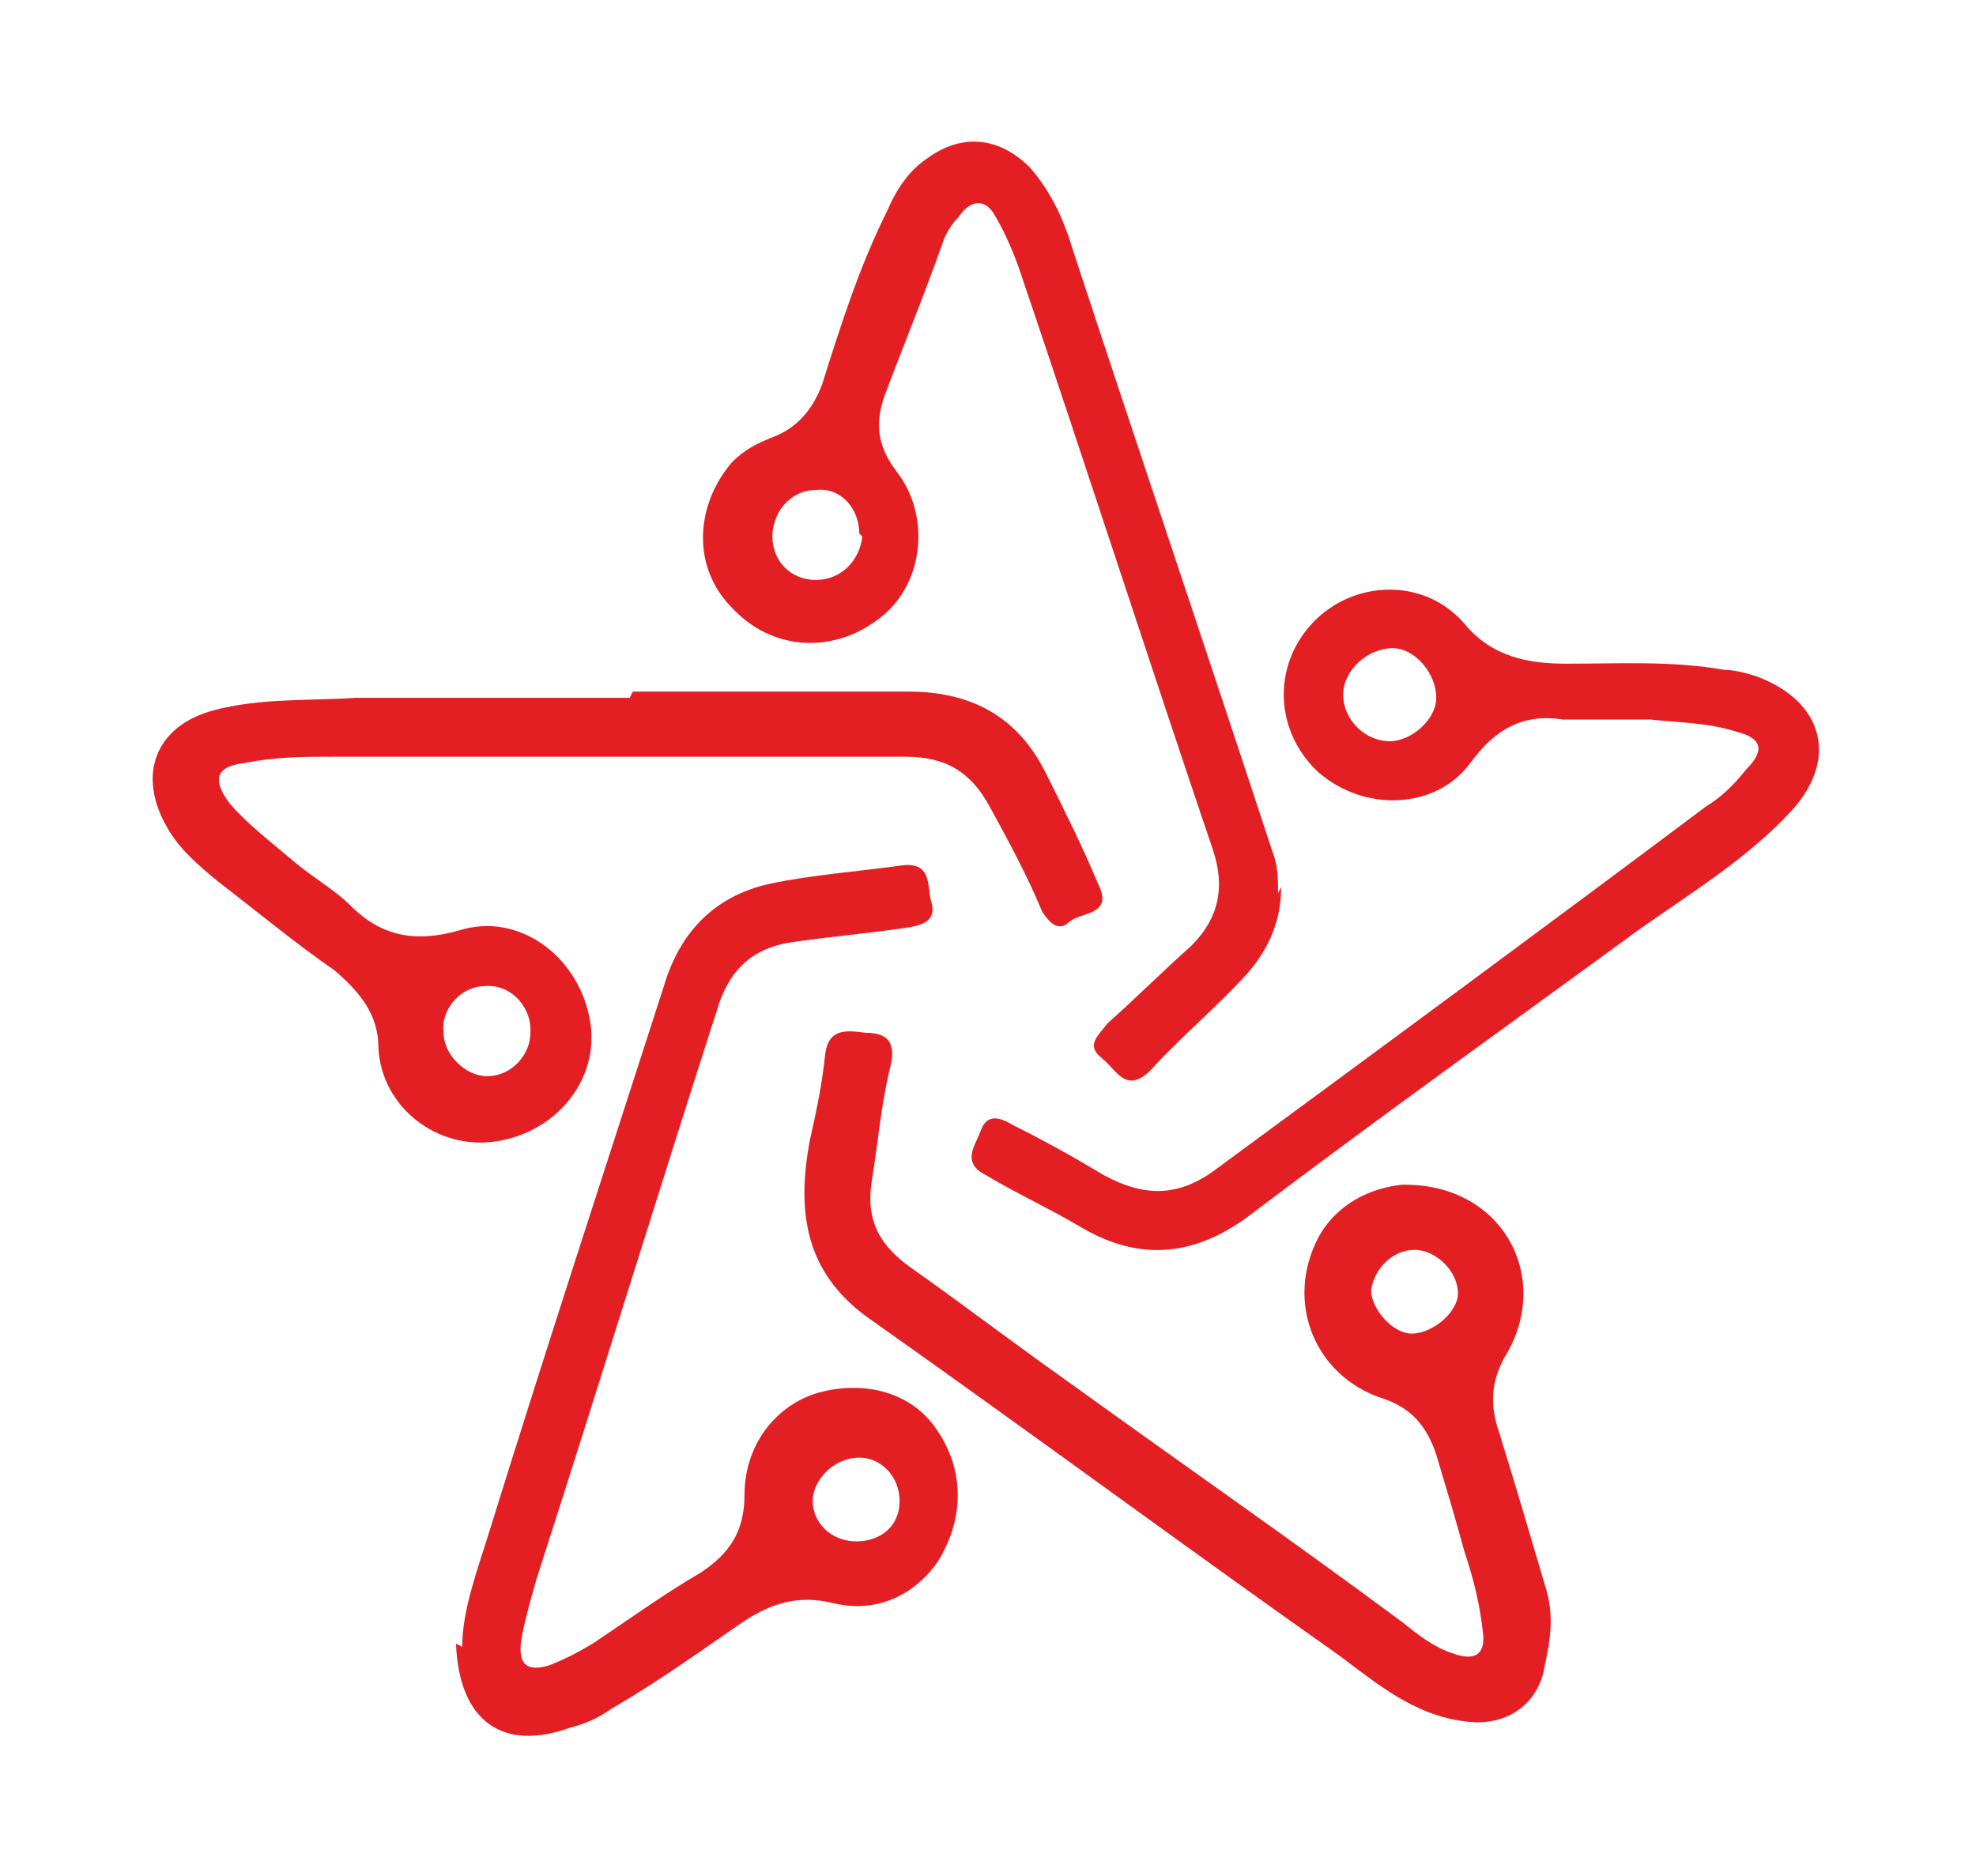
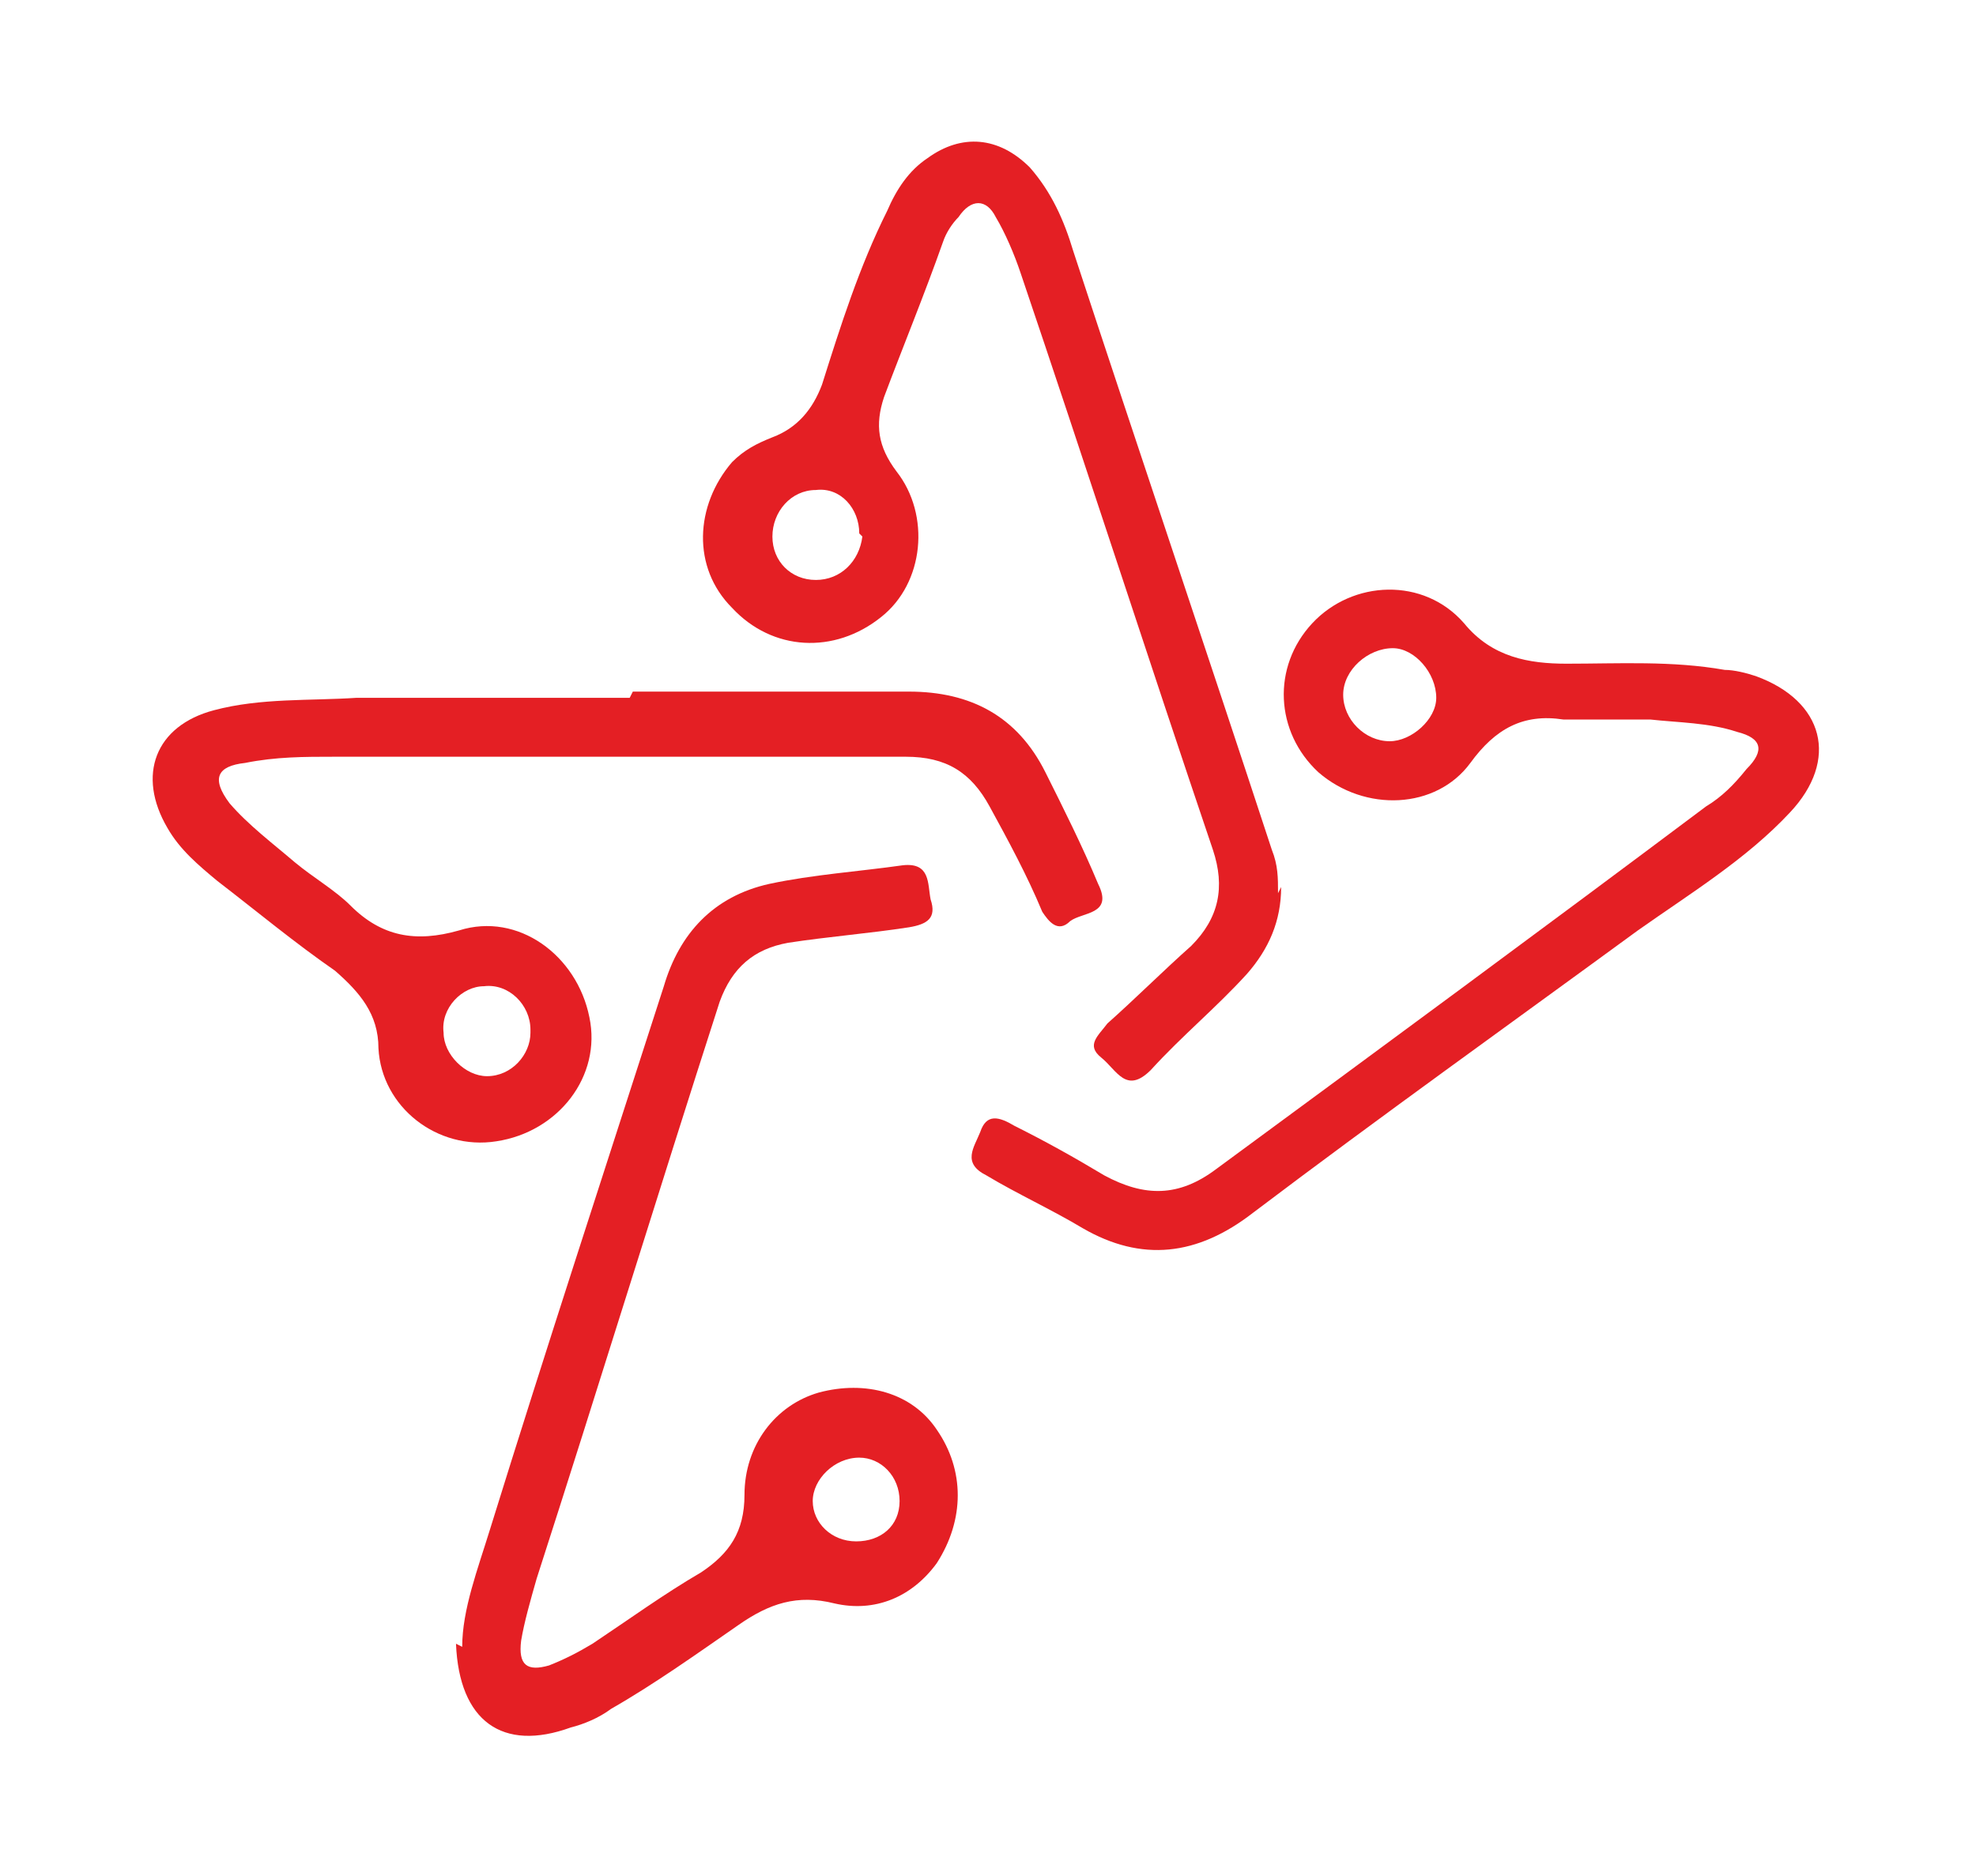
<svg xmlns="http://www.w3.org/2000/svg" id="katman_1" data-name="katman 1" version="1.1" viewBox="0 0 63.7 60.5">
  <defs>
    <style>
      .cls-1 {
        fill: #e41f24;
        stroke-width: 0px;
      }
    </style>
  </defs>
-   <path class="cls-1" d="M45.3,38.2c3.1,0,4.7,2.9,3.3,5.4-.5.8-.6,1.6-.3,2.5.5,1.6,1,3.3,1.5,5,.3.9.2,1.7,0,2.6-.2,1.3-1.3,2-2.6,1.8-1.6-.2-2.8-1.2-4-2.1-5.1-3.6-10.1-7.3-15.2-10.9-2.1-1.5-2.3-3.5-1.9-5.7.2-.9.4-1.8.5-2.8.1-.8.6-.8,1.3-.7.7,0,1,.3.8,1.1-.3,1.2-.4,2.5-.6,3.7-.2,1.3.3,2.1,1.3,2.8,1.7,1.2,3.4,2.5,5.1,3.7,3.6,2.6,7.2,5.1,10.7,7.7.5.4,1,.8,1.6,1,.8.3,1.1,0,1-.7-.1-.9-.3-1.7-.6-2.6-.3-1.1-.6-2.1-.9-3.1-.3-.9-.8-1.5-1.7-1.8-2.2-.7-3.2-3.1-2.1-5.2.6-1.1,1.7-1.6,2.7-1.7ZM47,41.7c0-.7-.7-1.4-1.4-1.4-.7,0-1.3.6-1.4,1.3,0,.6.7,1.4,1.3,1.4.7,0,1.5-.7,1.5-1.3Z" />
  <path class="cls-1" d="M14.9,53.1c0-1.2.5-2.5.9-3.8,1.8-5.8,3.7-11.6,5.6-17.5.5-1.7,1.6-2.9,3.4-3.3,1.4-.3,2.9-.4,4.3-.6.9-.1.8.6.9,1.1.2.6-.1.8-.7.9-1.3.2-2.6.3-3.9.5-1.1.2-1.8.8-2.2,1.9-2,6.2-3.9,12.4-5.9,18.6-.2.7-.4,1.4-.5,2-.1.8.2,1,.9.8.5-.2.9-.4,1.4-.7,1.2-.8,2.3-1.6,3.5-2.3.9-.6,1.4-1.3,1.4-2.5,0-1.6,1-2.9,2.4-3.3,1.5-.4,3,0,3.8,1.2.9,1.3.9,2.9,0,4.3-.8,1.1-2,1.6-3.3,1.3-1.2-.3-2.1,0-3.1.7-1.3.9-2.7,1.9-4.1,2.7-.4.3-.9.5-1.3.6-2.2.8-3.6-.2-3.7-2.7ZM29,48.4c0-.8-.6-1.4-1.3-1.4-.8,0-1.5.7-1.5,1.4,0,.7.6,1.3,1.4,1.3.8,0,1.4-.5,1.4-1.3Z" />
-   <path class="cls-1" d="M20.4,22.3c3,0,6,0,8.9,0,2,0,3.5.8,4.4,2.6.6,1.2,1.2,2.4,1.7,3.6.5,1-.5.9-.9,1.2-.4.4-.7,0-.9-.3-.5-1.2-1.1-2.3-1.7-3.4-.6-1.1-1.4-1.6-2.7-1.6-6.1,0-12.3,0-18.4,0-1,0-1.9,0-2.9.2-.9.1-1.1.5-.5,1.3.6.7,1.4,1.3,2.1,1.9.6.5,1.3.9,1.8,1.4,1,1,2.1,1.2,3.5.8,1.9-.6,3.8.8,4.2,2.8.4,1.9-1,3.7-3,4-1.9.3-3.7-1.1-3.8-3,0-1.1-.6-1.8-1.4-2.5-1.3-.9-2.5-1.9-3.8-2.9-.6-.5-1.2-1-1.6-1.7-1-1.7-.4-3.3,1.5-3.8,1.5-.4,3.1-.3,4.6-.4,2.9,0,5.8,0,8.8,0h0ZM17.1,33.2c0-.8-.7-1.5-1.5-1.4-.7,0-1.4.7-1.3,1.5,0,.7.7,1.4,1.4,1.4.8,0,1.4-.7,1.4-1.4Z" />
+   <path class="cls-1" d="M20.4,22.3c3,0,6,0,8.9,0,2,0,3.5.8,4.4,2.6.6,1.2,1.2,2.4,1.7,3.6.5,1-.5.9-.9,1.2-.4.4-.7,0-.9-.3-.5-1.2-1.1-2.3-1.7-3.4-.6-1.1-1.4-1.6-2.7-1.6-6.1,0-12.3,0-18.4,0-1,0-1.9,0-2.9.2-.9.1-1.1.5-.5,1.3.6.7,1.4,1.3,2.1,1.9.6.5,1.3.9,1.8,1.4,1,1,2.1,1.2,3.5.8,1.9-.6,3.8.8,4.2,2.8.4,1.9-1,3.7-3,4-1.9.3-3.7-1.1-3.8-3,0-1.1-.6-1.8-1.4-2.5-1.3-.9-2.5-1.9-3.8-2.9-.6-.5-1.2-1-1.6-1.7-1-1.7-.4-3.3,1.5-3.8,1.5-.4,3.1-.3,4.6-.4,2.9,0,5.8,0,8.8,0ZM17.1,33.2c0-.8-.7-1.5-1.5-1.4-.7,0-1.4.7-1.3,1.5,0,.7.7,1.4,1.4,1.4.8,0,1.4-.7,1.4-1.4Z" />
  <path class="cls-1" d="M41.3,28.6c0,1.1-.4,2-1.1,2.8-1,1.1-2.1,2-3.1,3.1-.8.8-1.1,0-1.6-.4-.5-.4-.1-.7.2-1.1.9-.8,1.8-1.7,2.7-2.5.9-.9,1.1-1.9.7-3.1-2.1-6.2-4.1-12.4-6.2-18.6-.2-.6-.5-1.3-.8-1.8-.3-.6-.8-.6-1.2,0-.2.2-.4.5-.5.8-.6,1.7-1.3,3.4-1.9,5-.3.9-.2,1.6.4,2.4,1.1,1.4.9,3.6-.5,4.7-1.5,1.2-3.5,1.1-4.8-.3-1.3-1.3-1.2-3.3,0-4.7.4-.4.8-.6,1.3-.8.8-.3,1.3-.9,1.6-1.7.6-1.9,1.2-3.8,2.1-5.6.3-.7.7-1.3,1.3-1.7,1.1-.8,2.3-.7,3.3.3.7.8,1.1,1.7,1.4,2.7,2.1,6.4,4.3,12.9,6.4,19.3.2.5.2.9.2,1.4ZM27.7,17.2c0-.8-.6-1.5-1.4-1.4-.8,0-1.4.7-1.4,1.5,0,.8.6,1.4,1.4,1.4.8,0,1.4-.6,1.5-1.4Z" />
  <path class="cls-1" d="M51.4,23.2c-.3,0-.7,0-1,0-1.3-.2-2.2.3-3,1.4-1.1,1.5-3.4,1.6-4.9.3-1.4-1.3-1.5-3.4-.2-4.8,1.3-1.4,3.6-1.5,4.9,0,.9,1.1,2.1,1.3,3.3,1.3,1.7,0,3.4-.1,5.1.2.3,0,.7.1,1,.2,2.2.8,2.7,2.7,1.1,4.4-1.4,1.5-3.2,2.6-4.9,3.8-4.1,3-8.3,6-12.4,9.1-1.8,1.4-3.6,1.6-5.5.5-1-.6-2.1-1.1-3.1-1.7-.8-.4-.4-.9-.2-1.4.2-.6.6-.5,1.1-.2,1,.5,1.9,1,2.9,1.6,1.3.7,2.4.7,3.6-.2,5.3-3.9,10.6-7.8,15.8-11.7.5-.3.9-.7,1.3-1.2.6-.6.5-1-.3-1.2-.9-.3-1.9-.3-2.8-.4-.6,0-1.2,0-1.7,0h0ZM44.8,23.9c.7,0,1.5-.7,1.5-1.4,0-.8-.7-1.6-1.4-1.6-.8,0-1.6.7-1.6,1.5,0,.8.7,1.5,1.5,1.5Z" />
</svg>